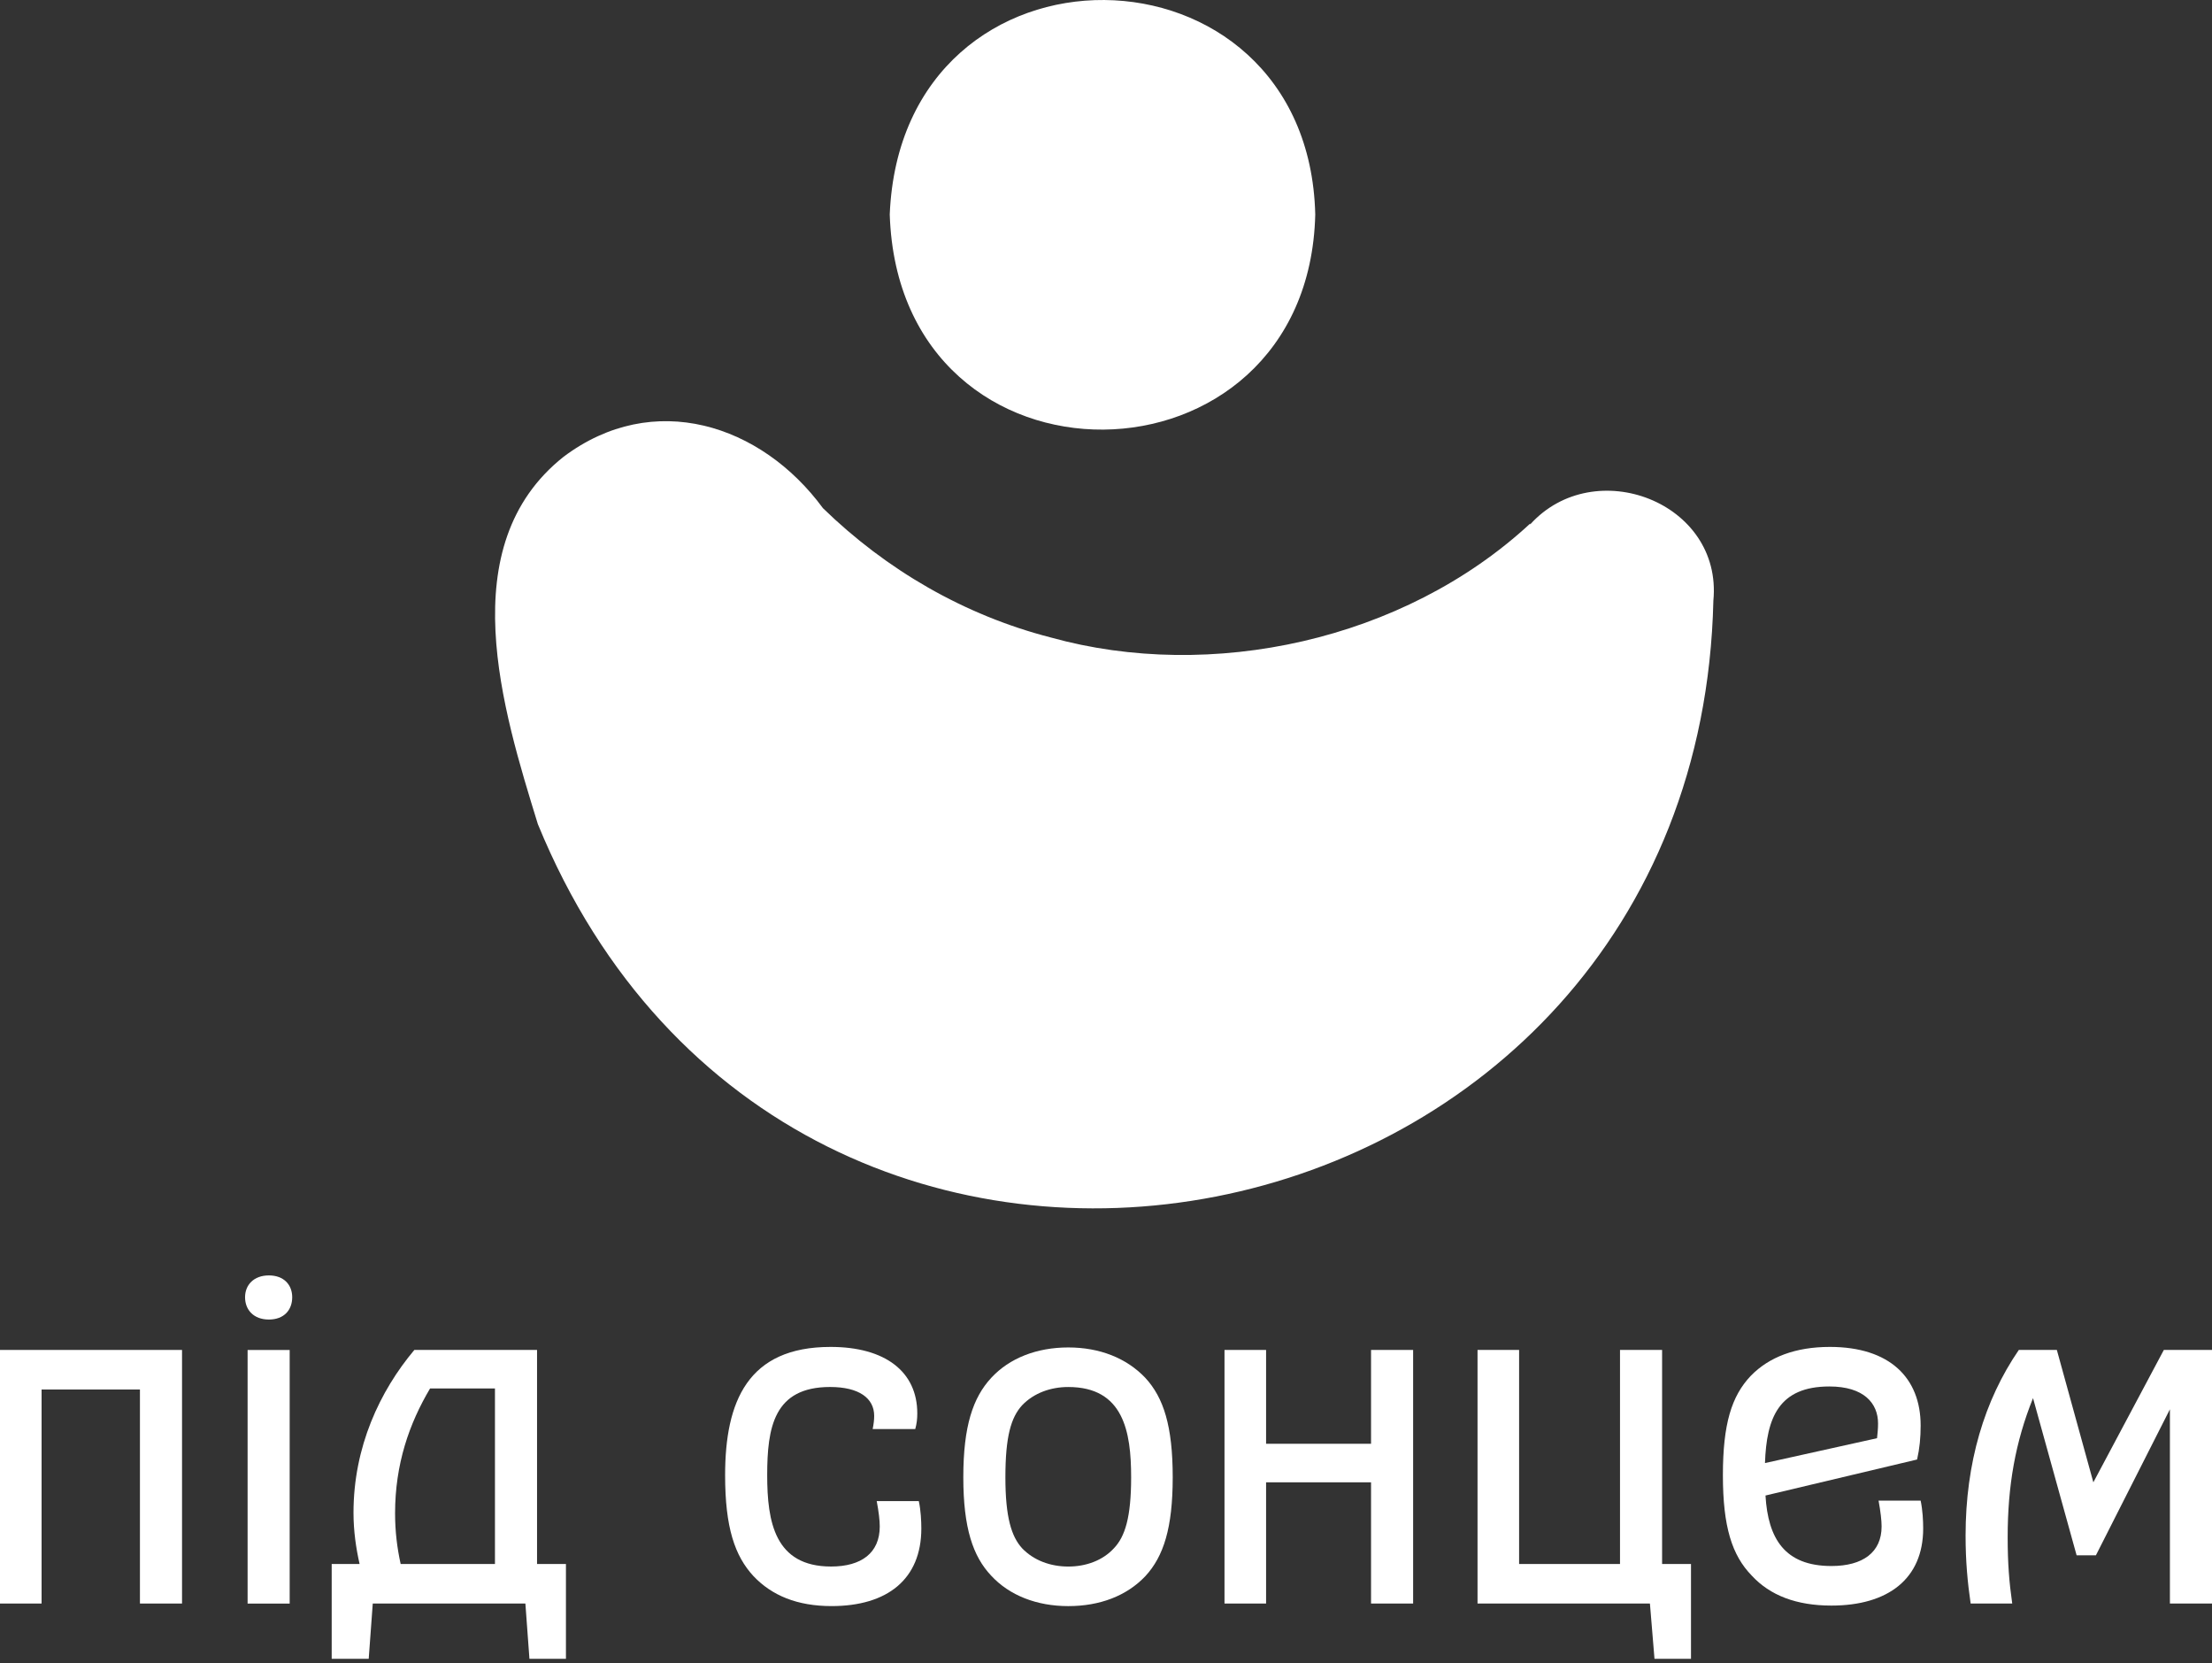
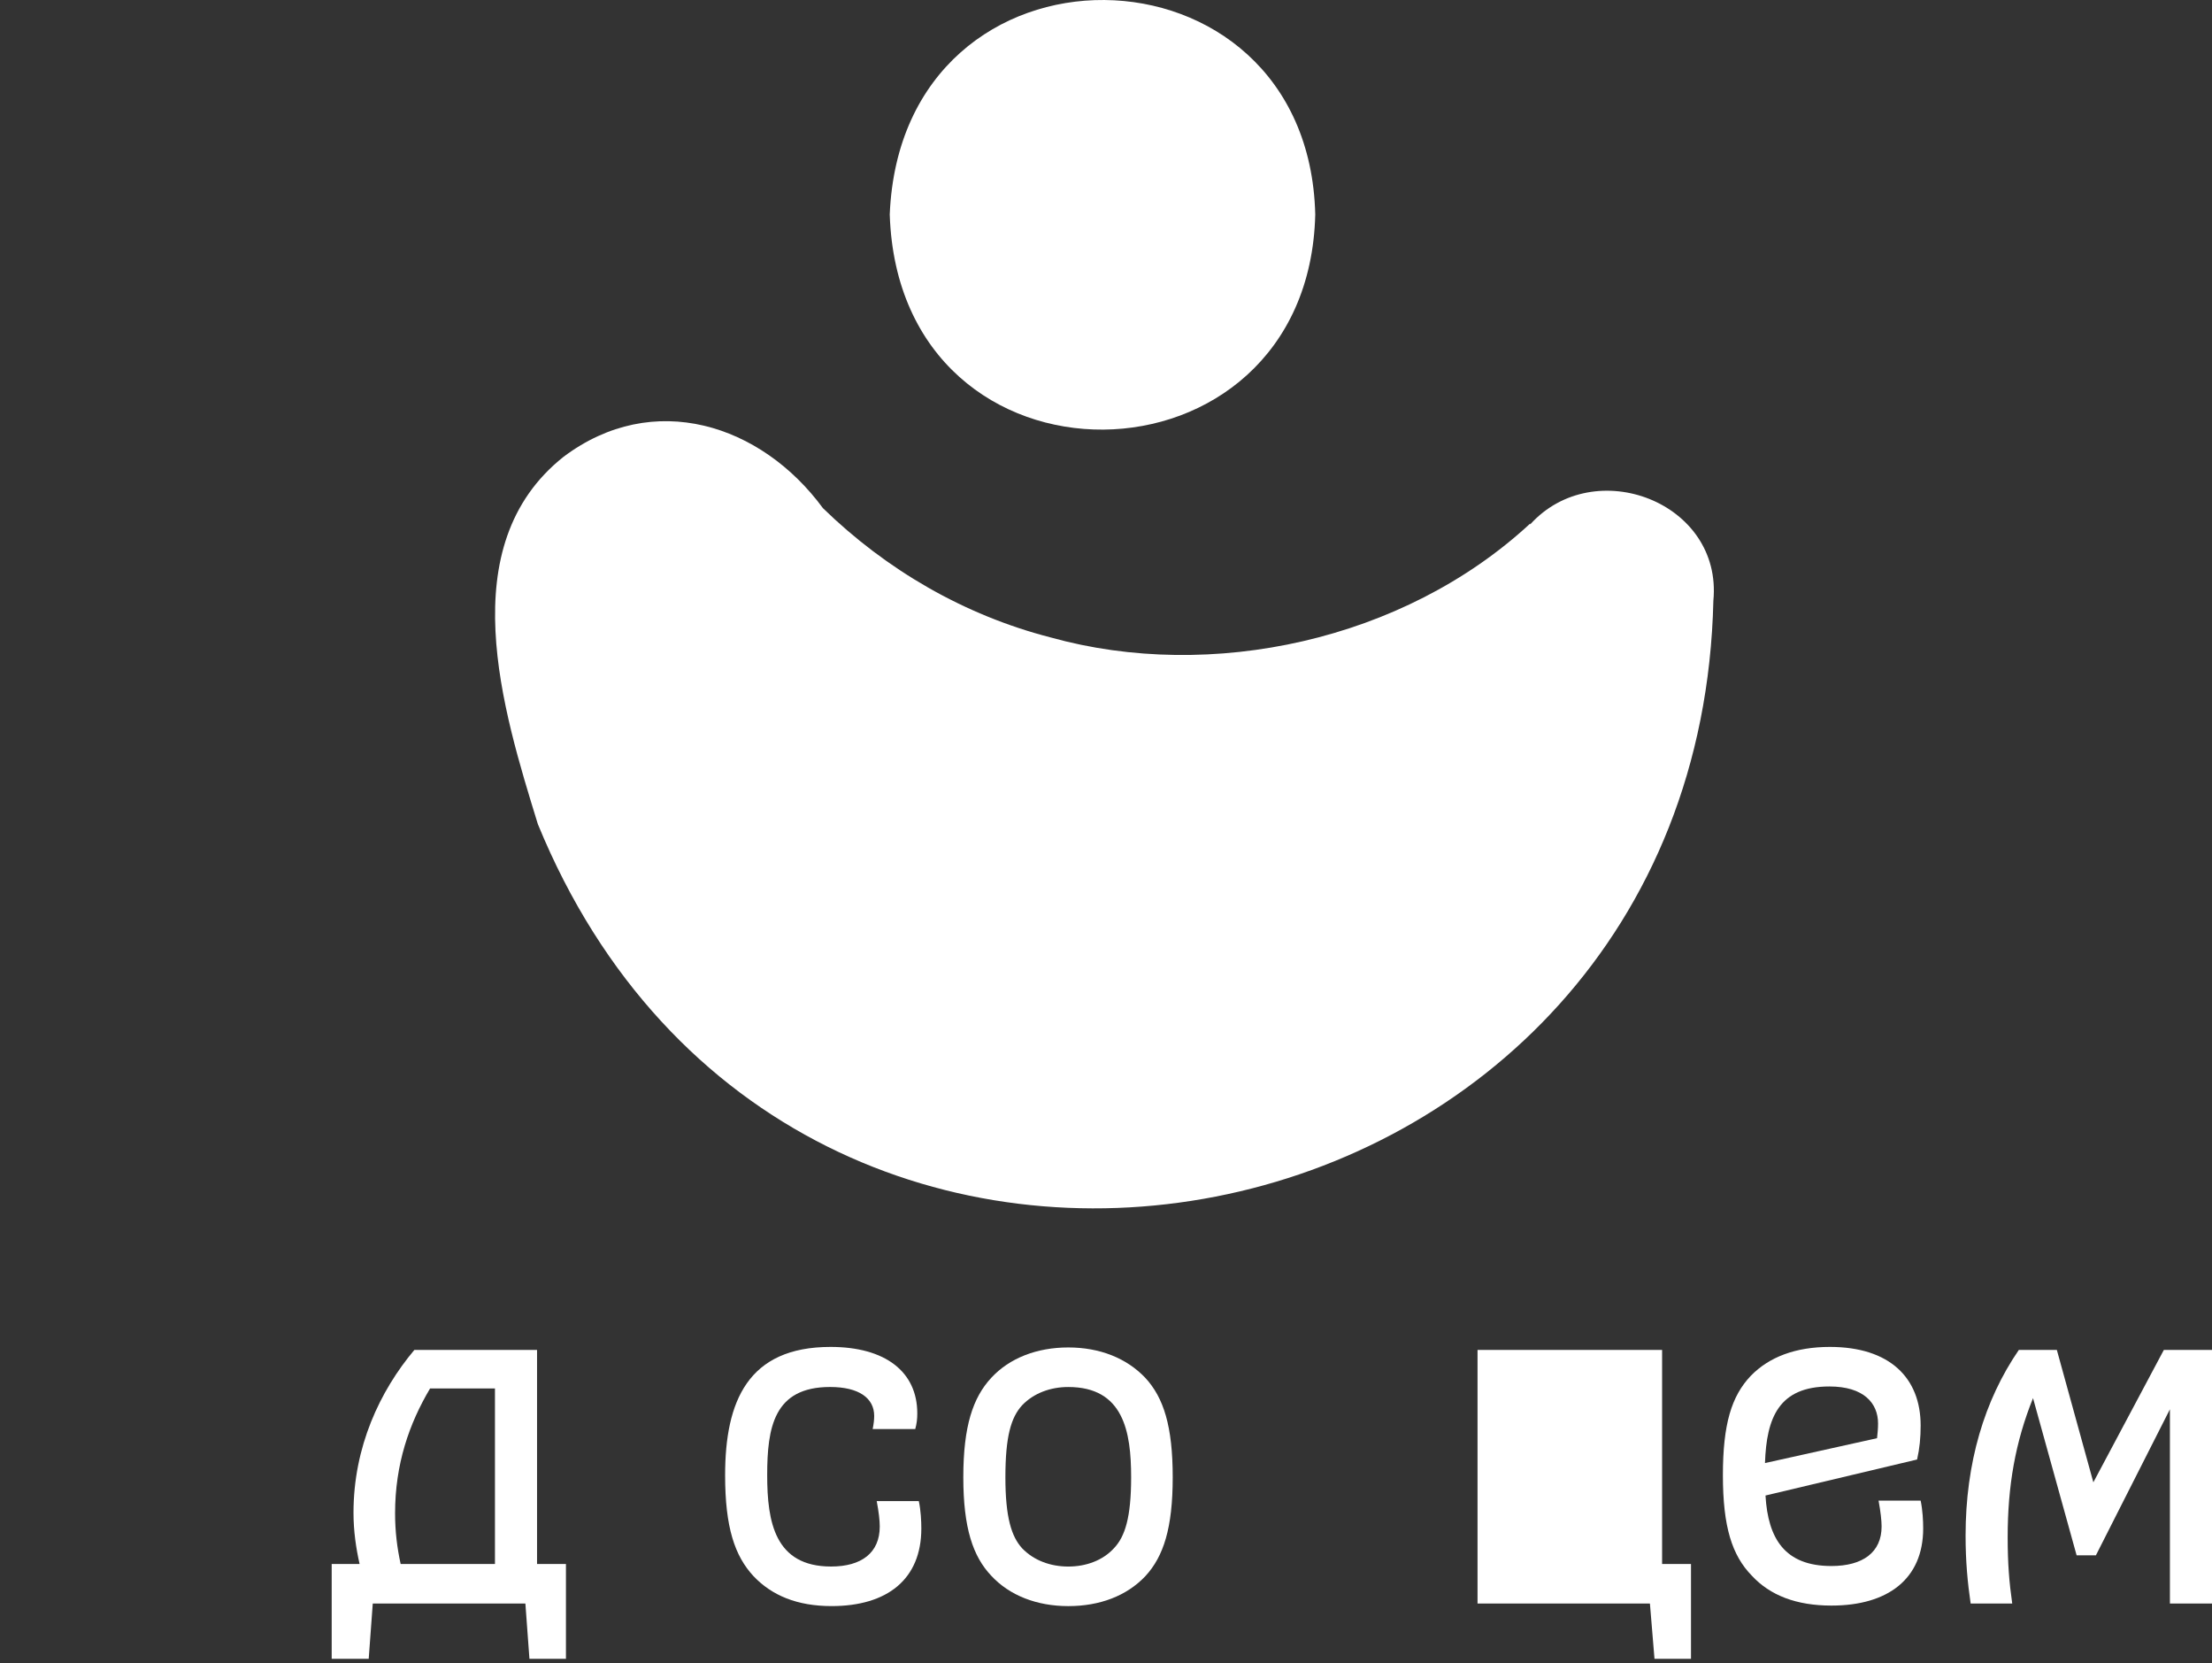
<svg xmlns="http://www.w3.org/2000/svg" width="310" height="233" viewBox="0 0 310 233" fill="none">
  <rect x="0" y="0" width="310" height="233" fill="#333333" stroke="none" />
  <path d="M282.003 224.664H276.176C275.75 221.75 275.466 218.766 275.466 215.142C275.466 204.981 278.095 196.17 282.927 189.135H288.256L293.372 207.681L303.25 189.135H310V224.664H304.102V197.449L293.728 217.913H291.028L284.917 195.885C282.43 202.067 281.364 208.178 281.364 215.355C281.364 219.05 281.577 221.679 282.003 224.664Z" fill="white" />
  <path d="M256.377 194.253C249.271 194.253 247.566 198.659 247.353 204.983L263.057 201.501C263.128 200.791 263.199 200.222 263.199 199.441C263.199 196.598 261.209 194.253 256.377 194.253ZM268.67 204.486L247.424 209.531C247.779 215.571 250.124 219.408 256.662 219.408C261.067 219.408 263.696 217.49 263.696 213.866C263.696 213.013 263.554 211.805 263.27 210.242H269.168C269.452 211.592 269.523 213.084 269.523 214.15C269.523 221.185 264.62 224.951 256.662 224.951C251.759 224.951 248.063 223.529 245.505 220.758C242.734 217.916 241.455 213.937 241.455 206.689C241.455 199.512 242.663 195.604 245.363 192.761C247.921 190.132 251.616 188.711 256.448 188.711C264.833 188.711 269.168 193.045 269.168 199.725C269.168 201.43 269.026 202.923 268.67 204.486Z" fill="white" />
-   <path d="M231.868 232.409L231.228 224.664H207.068V189.135H212.895V219.121H227.036V189.135H232.934V219.121H236.984V232.409H231.868Z" fill="white" />
-   <path d="M192.144 207.681H177.435V224.664H171.608V189.135H177.435V202.281H192.144V189.135H198.042V224.664H192.144V207.681Z" fill="white" />
+   <path d="M231.868 232.409L231.228 224.664H207.068V189.135H212.895H227.036V189.135H232.934V219.121H236.984V232.409H231.868Z" fill="white" />
  <path d="M135.003 206.976C135.003 199.799 136.353 195.82 138.911 193.049C141.469 190.277 145.306 188.785 149.712 188.785C154.118 188.785 157.884 190.277 160.513 193.049C163.071 195.82 164.35 199.799 164.35 206.976C164.35 214.082 163.071 218.061 160.513 220.832C157.884 223.604 154.118 225.025 149.712 225.025C145.306 225.025 141.469 223.533 138.911 220.761C136.353 218.061 135.003 214.082 135.003 206.976ZM140.901 206.976C140.901 212.59 141.753 215.29 143.246 216.924C144.88 218.63 147.225 219.482 149.712 219.482C152.199 219.482 154.544 218.63 156.107 216.924C157.67 215.29 158.523 212.59 158.523 206.976C158.523 200.581 157.457 194.328 149.712 194.328C147.225 194.328 144.88 195.18 143.246 196.886C141.682 198.591 140.901 201.291 140.901 206.976Z" fill="white" />
  <path d="M101.621 206.689C101.621 196.314 104.818 188.711 116.401 188.711C124.075 188.711 128.552 192.193 128.552 198.02C128.552 198.801 128.481 199.441 128.267 200.222H122.299C122.441 199.512 122.512 198.943 122.512 198.375C122.512 195.888 120.38 194.325 116.33 194.325C108.442 194.325 107.518 200.009 107.518 206.689C107.518 213.226 108.584 219.479 116.472 219.479C120.735 219.479 123.293 217.561 123.293 213.866C123.293 213.013 123.151 211.805 122.867 210.313H128.765C129.049 211.592 129.12 213.155 129.12 214.15C129.12 221.256 124.359 225.022 116.543 225.022C111.711 225.022 108.158 223.529 105.6 220.829C102.971 217.987 101.621 214.008 101.621 206.689Z" fill="white" />
  <path d="M56.149 219.121H69.366V194.535H60.271C57.357 199.438 55.368 205.123 55.368 212.016C55.368 214.574 55.652 216.847 56.149 219.121ZM51.673 232.409H46.485V219.121H50.394C49.896 216.919 49.541 214.503 49.541 211.944C49.541 202.707 53.236 194.89 58.068 189.135H75.264V219.121H79.314V232.409H74.198L73.63 224.664H52.241L51.673 232.409Z" fill="white" />
-   <path d="M34.699 224.668V189.139H40.597V224.668H34.699ZM34.344 181.749C34.344 183.525 35.552 184.875 37.684 184.875C39.815 184.875 40.952 183.525 40.952 181.749C40.952 180.043 39.815 178.693 37.684 178.693C35.552 178.693 34.344 180.043 34.344 181.749Z" fill="white" />
-   <path d="M19.612 194.677H5.827V224.664H0V189.135H25.51V224.664H19.612V194.677Z" fill="white" />
  <path d="M184.326 30.051C183.366 -9.536 126.372 -10.495 124.692 30.051C126.012 70.717 183.366 69.758 184.326 30.051Z" fill="white" />
  <path d="M214.443 73.358C196.685 89.792 169.687 95.55 147.25 89.312C135.131 86.194 124.212 79.836 115.333 71.199C106.694 59.443 91.576 54.524 78.977 64.001C63.258 76.477 70.458 99.509 75.377 115.464C111.253 203.034 237.96 177.483 240.12 84.154C241.44 70.359 223.442 63.521 214.443 73.478V73.358Z" fill="white" />
</svg>